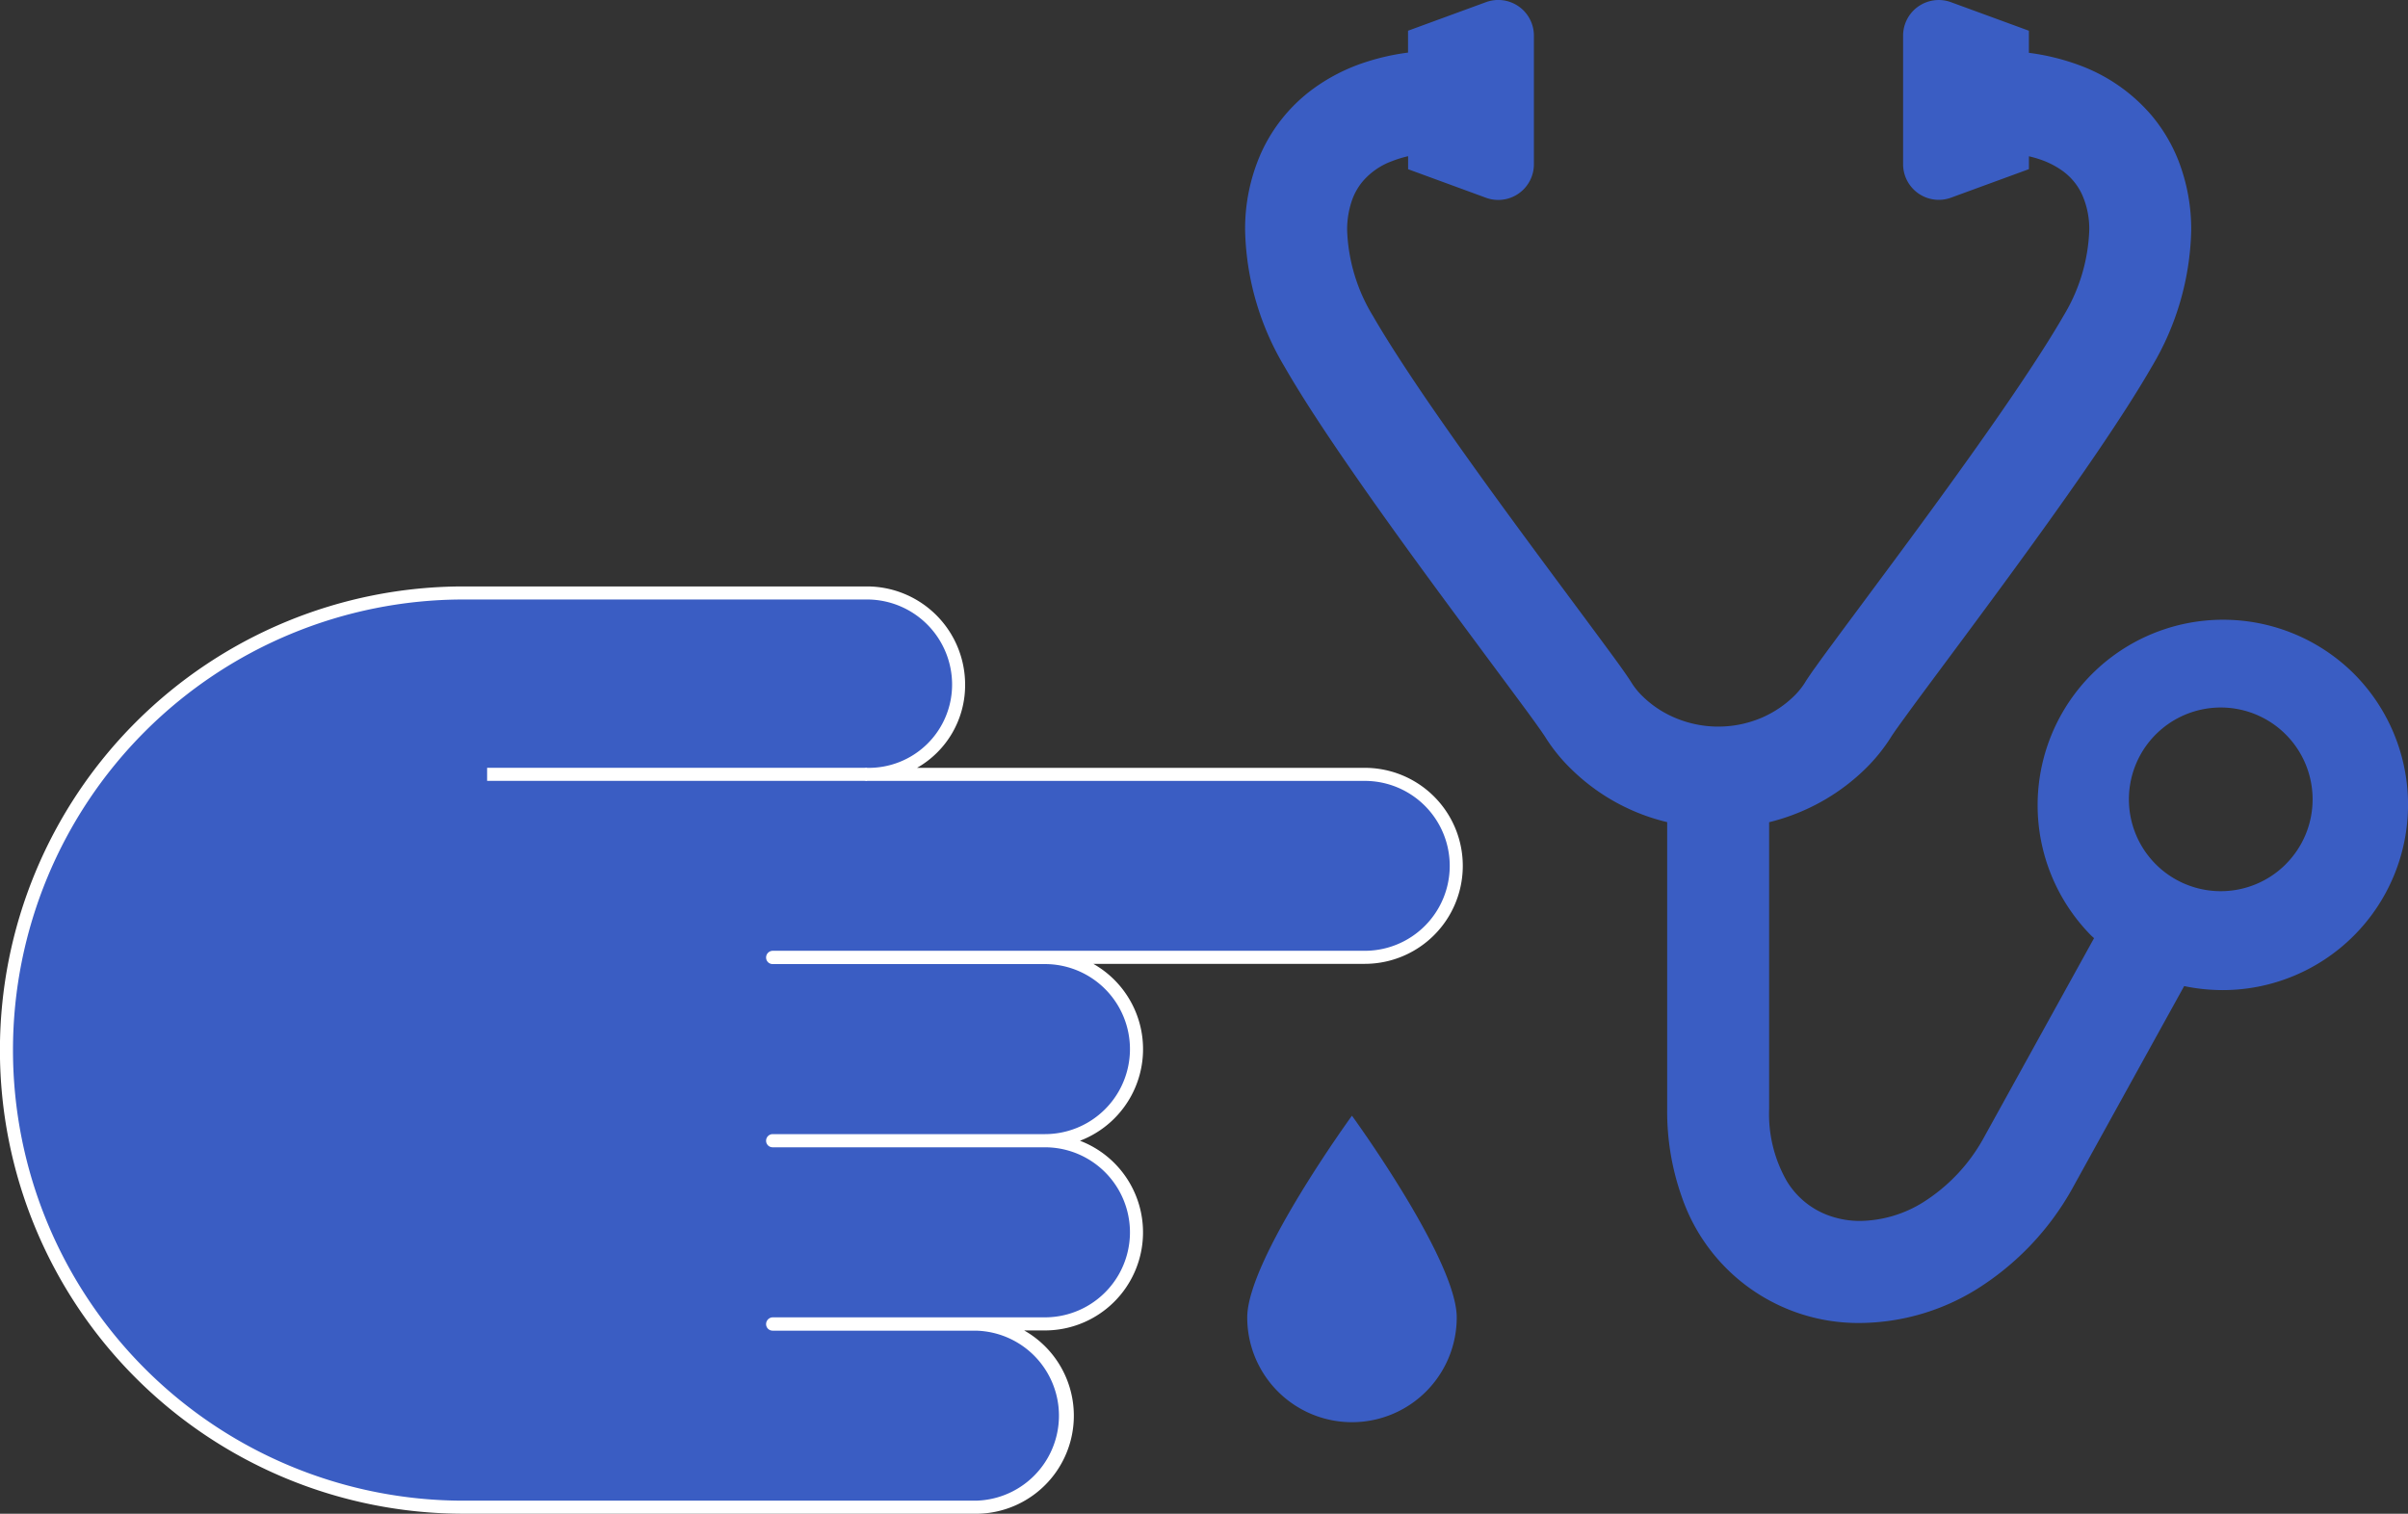
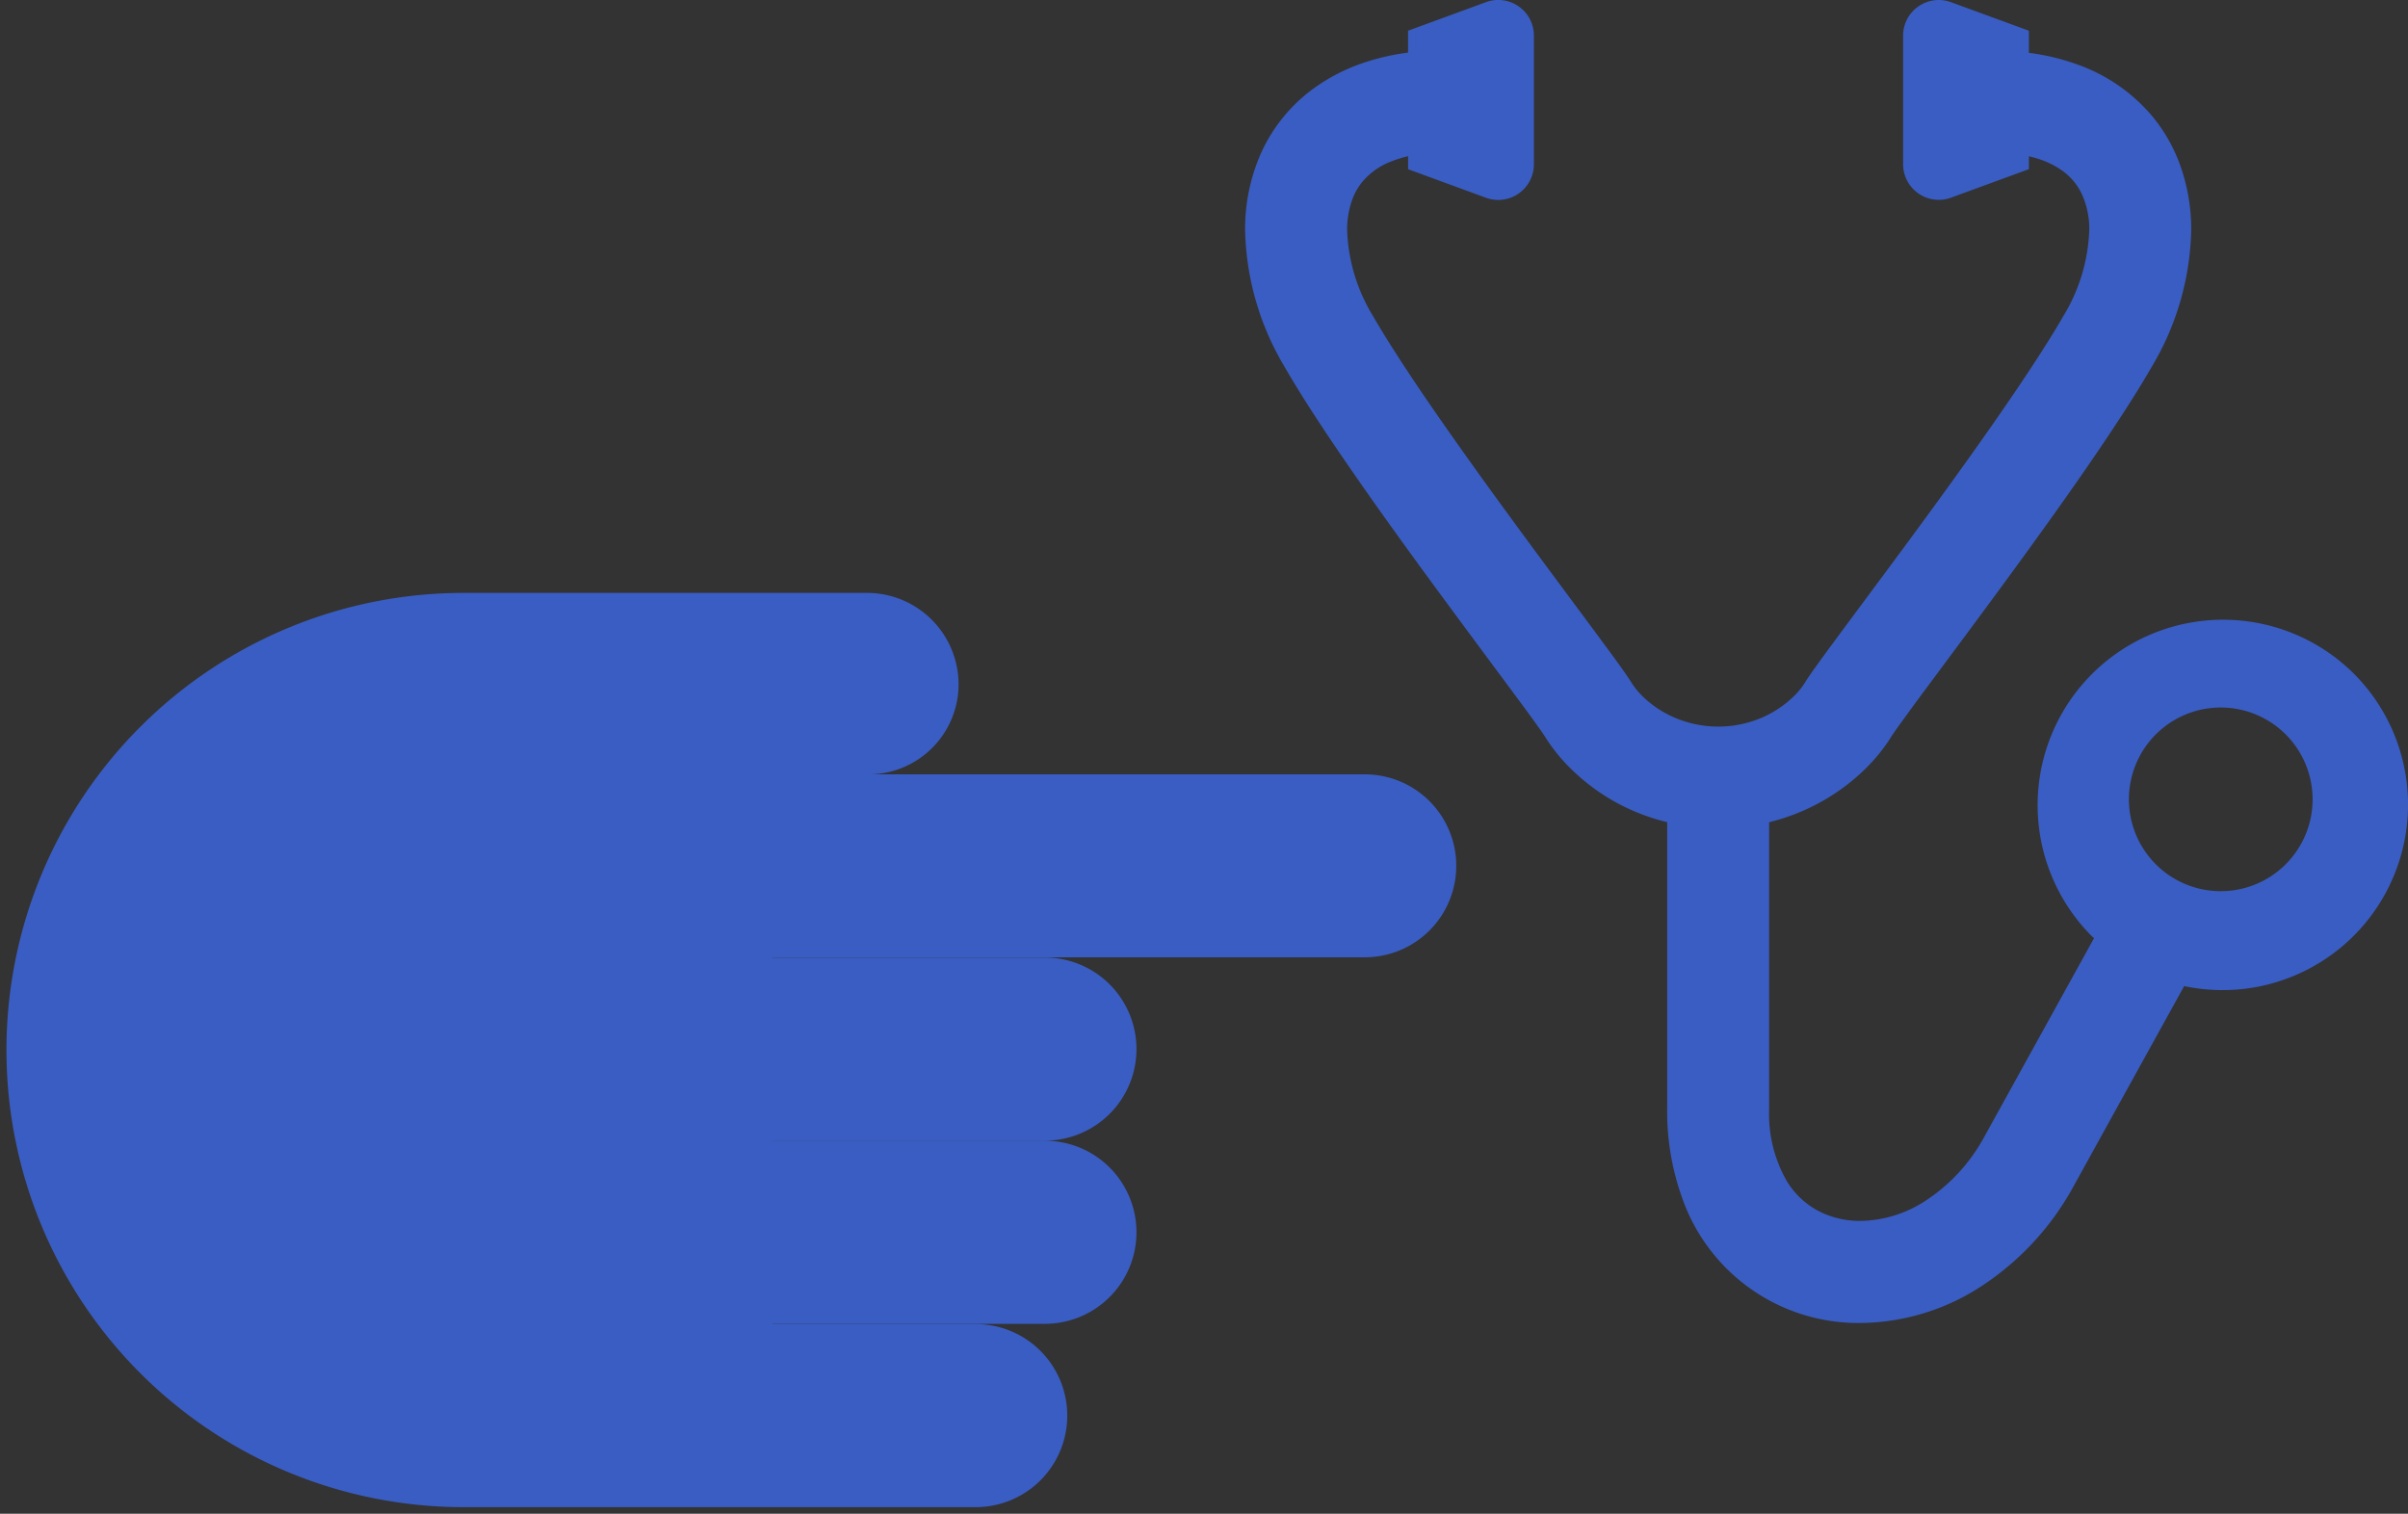
<svg xmlns="http://www.w3.org/2000/svg" width="63.631" height="40.004" viewBox="0 0 63.631 40.004">
  <rect x="0" y="0" width="63.631" height="40.004" fill="#333333" stroke="none" />
  <defs>
    <style>
      .cls-1 {
        fill: #3a5dc3;
      }

      .cls-2 {
        fill: #fff;
      }
    </style>
  </defs>
  <title>アセット 13</title>
  <g id="レイヤー_2" data-name="レイヤー 2">
    <g id="レイヤー_1-2" data-name="レイヤー 1">
      <g>
        <path class="cls-1" d="M22.912,20.464h13.152a2.417,2.417,0,0,1,0,4.835h-15.647v.007h7.195a2.419,2.419,0,1,1,0,4.838h-7.195v.003h7.195a2.419,2.419,0,1,1,0,4.838h-7.195v.007h5.366a2.419,2.419,0,0,1,0,4.838H12.251a12.08,12.08,0,0,1,0-24.161h10.66a2.42,2.42,0,0,1,2.419,2.419A2.382,2.382,0,0,1,22.912,20.464Z" />
-         <path class="cls-1" d="M38.494,34.817a2.768,2.768,0,1,1-5.536,0c0-1.529,2.767-5.332,2.767-5.332S38.494,33.288,38.494,34.817Z" />
-         <rect class="cls-2" x="12.872" y="20.291" width="10.039" height="0.345" />
-         <path class="cls-2" d="M25.783,40.004H12.251a12.253,12.253,0,0,1,0-24.506h10.66a2.595,2.595,0,0,1,2.592,2.592,2.513,2.513,0,0,1-1.27,2.202h11.831a2.59,2.59,0,0,1,0,5.18h-7.173a2.591,2.591,0,0,1-.353,4.675,2.592,2.592,0,0,1-.925,5.013h-.55a2.591,2.591,0,0,1-1.279,4.845Zm-13.532-24.161a11.908,11.908,0,0,0,0,23.816h13.532a2.247,2.247,0,0,0,0-4.493h-5.366a.172.172,0,0,1-.173-.172.179.179,0,0,1,.173-.18h7.195a2.247,2.247,0,1,0,0-4.494h-7.195a.172.172,0,0,1-.173-.172.175.175,0,0,1,.173-.176h7.195a2.247,2.247,0,1,0,0-4.494h-7.195a.172.172,0,0,1-.173-.172.178.178,0,0,1,.173-.179h15.647a2.245,2.245,0,0,0,0-4.49H22.912a.173.173,0,0,1,0-.345,2.201,2.201,0,0,0,2.247-2.202,2.249,2.249,0,0,0-2.247-2.247Z" />
      </g>
      <path class="cls-1" d="M62.196,17.799a4.901,4.901,0,0,0-6.931,6.931c.022.021.047.041.07.063l-2.937,5.316a4.659,4.659,0,0,1-1.565,1.655,3.221,3.221,0,0,1-1.675.502,2.406,2.406,0,0,1-.917-.175,2.149,2.149,0,0,1-1.029-.884,3.57,3.57,0,0,1-.463-1.9v-7.578a5.556,5.556,0,0,0,1.518-.622,5.478,5.478,0,0,0,1.003-.768,4.626,4.626,0,0,0,.708-.873c.005-.009.044-.068.097-.145.103-.146.266-.37.467-.646.713-.969,1.925-2.579,3.137-4.255.607-.838,1.214-1.695,1.763-2.503.548-.808,1.038-1.565,1.418-2.225a7.32,7.32,0,0,0,1.042-3.603,5.005,5.005,0,0,0-.332-1.831,4.305,4.305,0,0,0-.732-1.228A4.587,4.587,0,0,0,54.999,1.743a6.059,6.059,0,0,0-1.386-.347V.812L51.555.058a.942.942,0,0,0-1.266.885v3.396a.943.943,0,0,0,1.266.885l2.059-.754v-.34a2.803,2.803,0,0,1,.274.077,2.239,2.239,0,0,1,.624.316,1.584,1.584,0,0,1,.513.634,2.224,2.224,0,0,1,.183.934,4.676,4.676,0,0,1-.683,2.26c-.396.688-.994,1.6-1.667,2.573-1.011,1.462-2.196,3.072-3.174,4.389-.488.659-.926,1.246-1.268,1.711-.172.232-.319.433-.438.601-.062.084-.114.16-.161.229-.048.071-.09.132-.131.201a1.977,1.977,0,0,1-.294.355,2.81,2.81,0,0,1-.822.55,2.924,2.924,0,0,1-2.65-.163,2.795,2.795,0,0,1-.506-.387,1.92,1.92,0,0,1-.293-.355c-.056-.091-.112-.172-.181-.272-.128-.184-.298-.417-.508-.701-.729-.991-1.928-2.586-3.123-4.237-.596-.826-1.189-1.663-1.717-2.439-.525-.775-.987-1.492-1.311-2.054a4.664,4.664,0,0,1-.683-2.26,2.343,2.343,0,0,1,.146-.848,1.619,1.619,0,0,1,.276-.463,1.869,1.869,0,0,1,.771-.525,2.926,2.926,0,0,1,.418-.128v.344l2.057.754a.942.942,0,0,0,1.267-.884V.943A.942.942,0,0,0,39.264.058l-2.057.754v.578a6.134,6.134,0,0,0-1.155.263,4.912,4.912,0,0,0-1.367.705,4.297,4.297,0,0,0-1.36,1.683,4.932,4.932,0,0,0-.423,2.048,7.323,7.323,0,0,0,1.042,3.603c.462.804,1.089,1.754,1.787,2.762,1.043,1.51,2.243,3.137,3.226,4.462.49.663.928,1.25,1.262,1.703.168.227.308.419.415.57.053.074.099.138.131.187.033.048.057.084.06.089a4.558,4.558,0,0,0,.709.874,5.407,5.407,0,0,0,2.521,1.388v7.582a6.748,6.748,0,0,0,.389,2.329,4.929,4.929,0,0,0,4.716,3.325,5.926,5.926,0,0,0,3.084-.899,7.363,7.363,0,0,0,2.49-2.607l.007-.012,2.975-5.385a5.013,5.013,0,0,0,1.016.106,4.901,4.901,0,0,0,3.465-8.366Zm-1.796,5.041a2.427,2.427,0,1,1,.71-1.715A2.419,2.419,0,0,1,60.399,22.84Z" />
    </g>
  </g>
</svg>